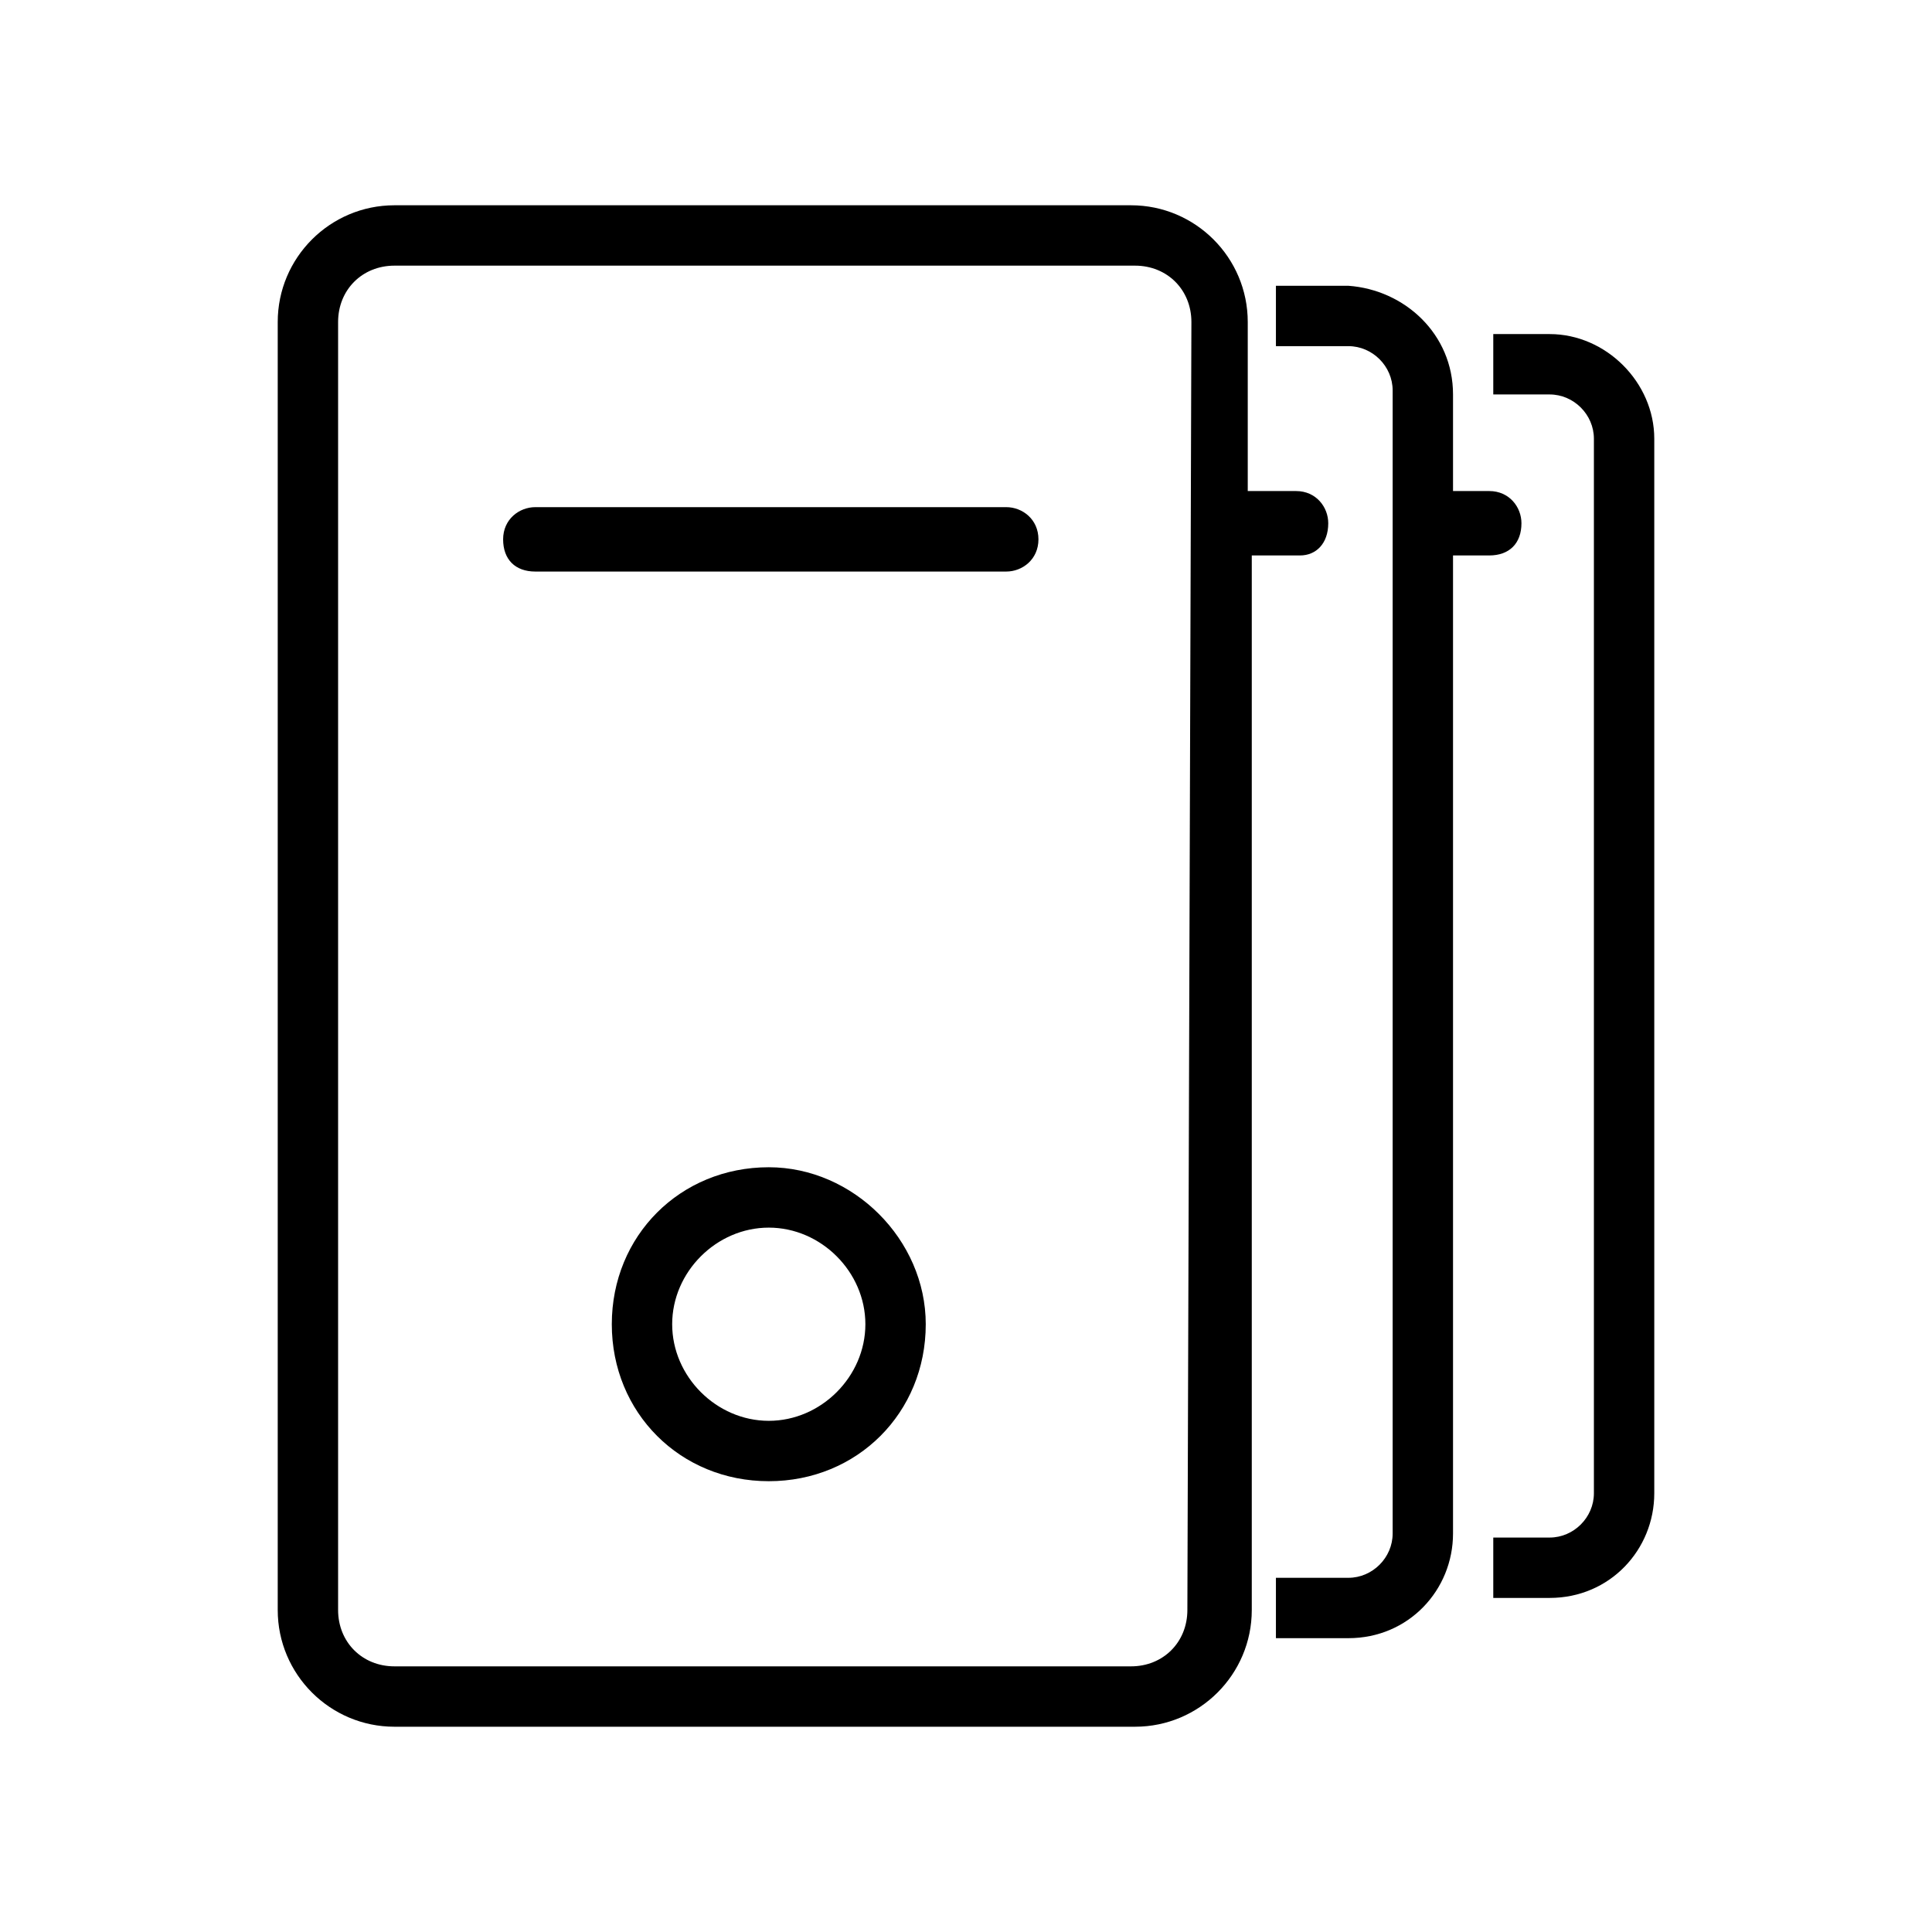
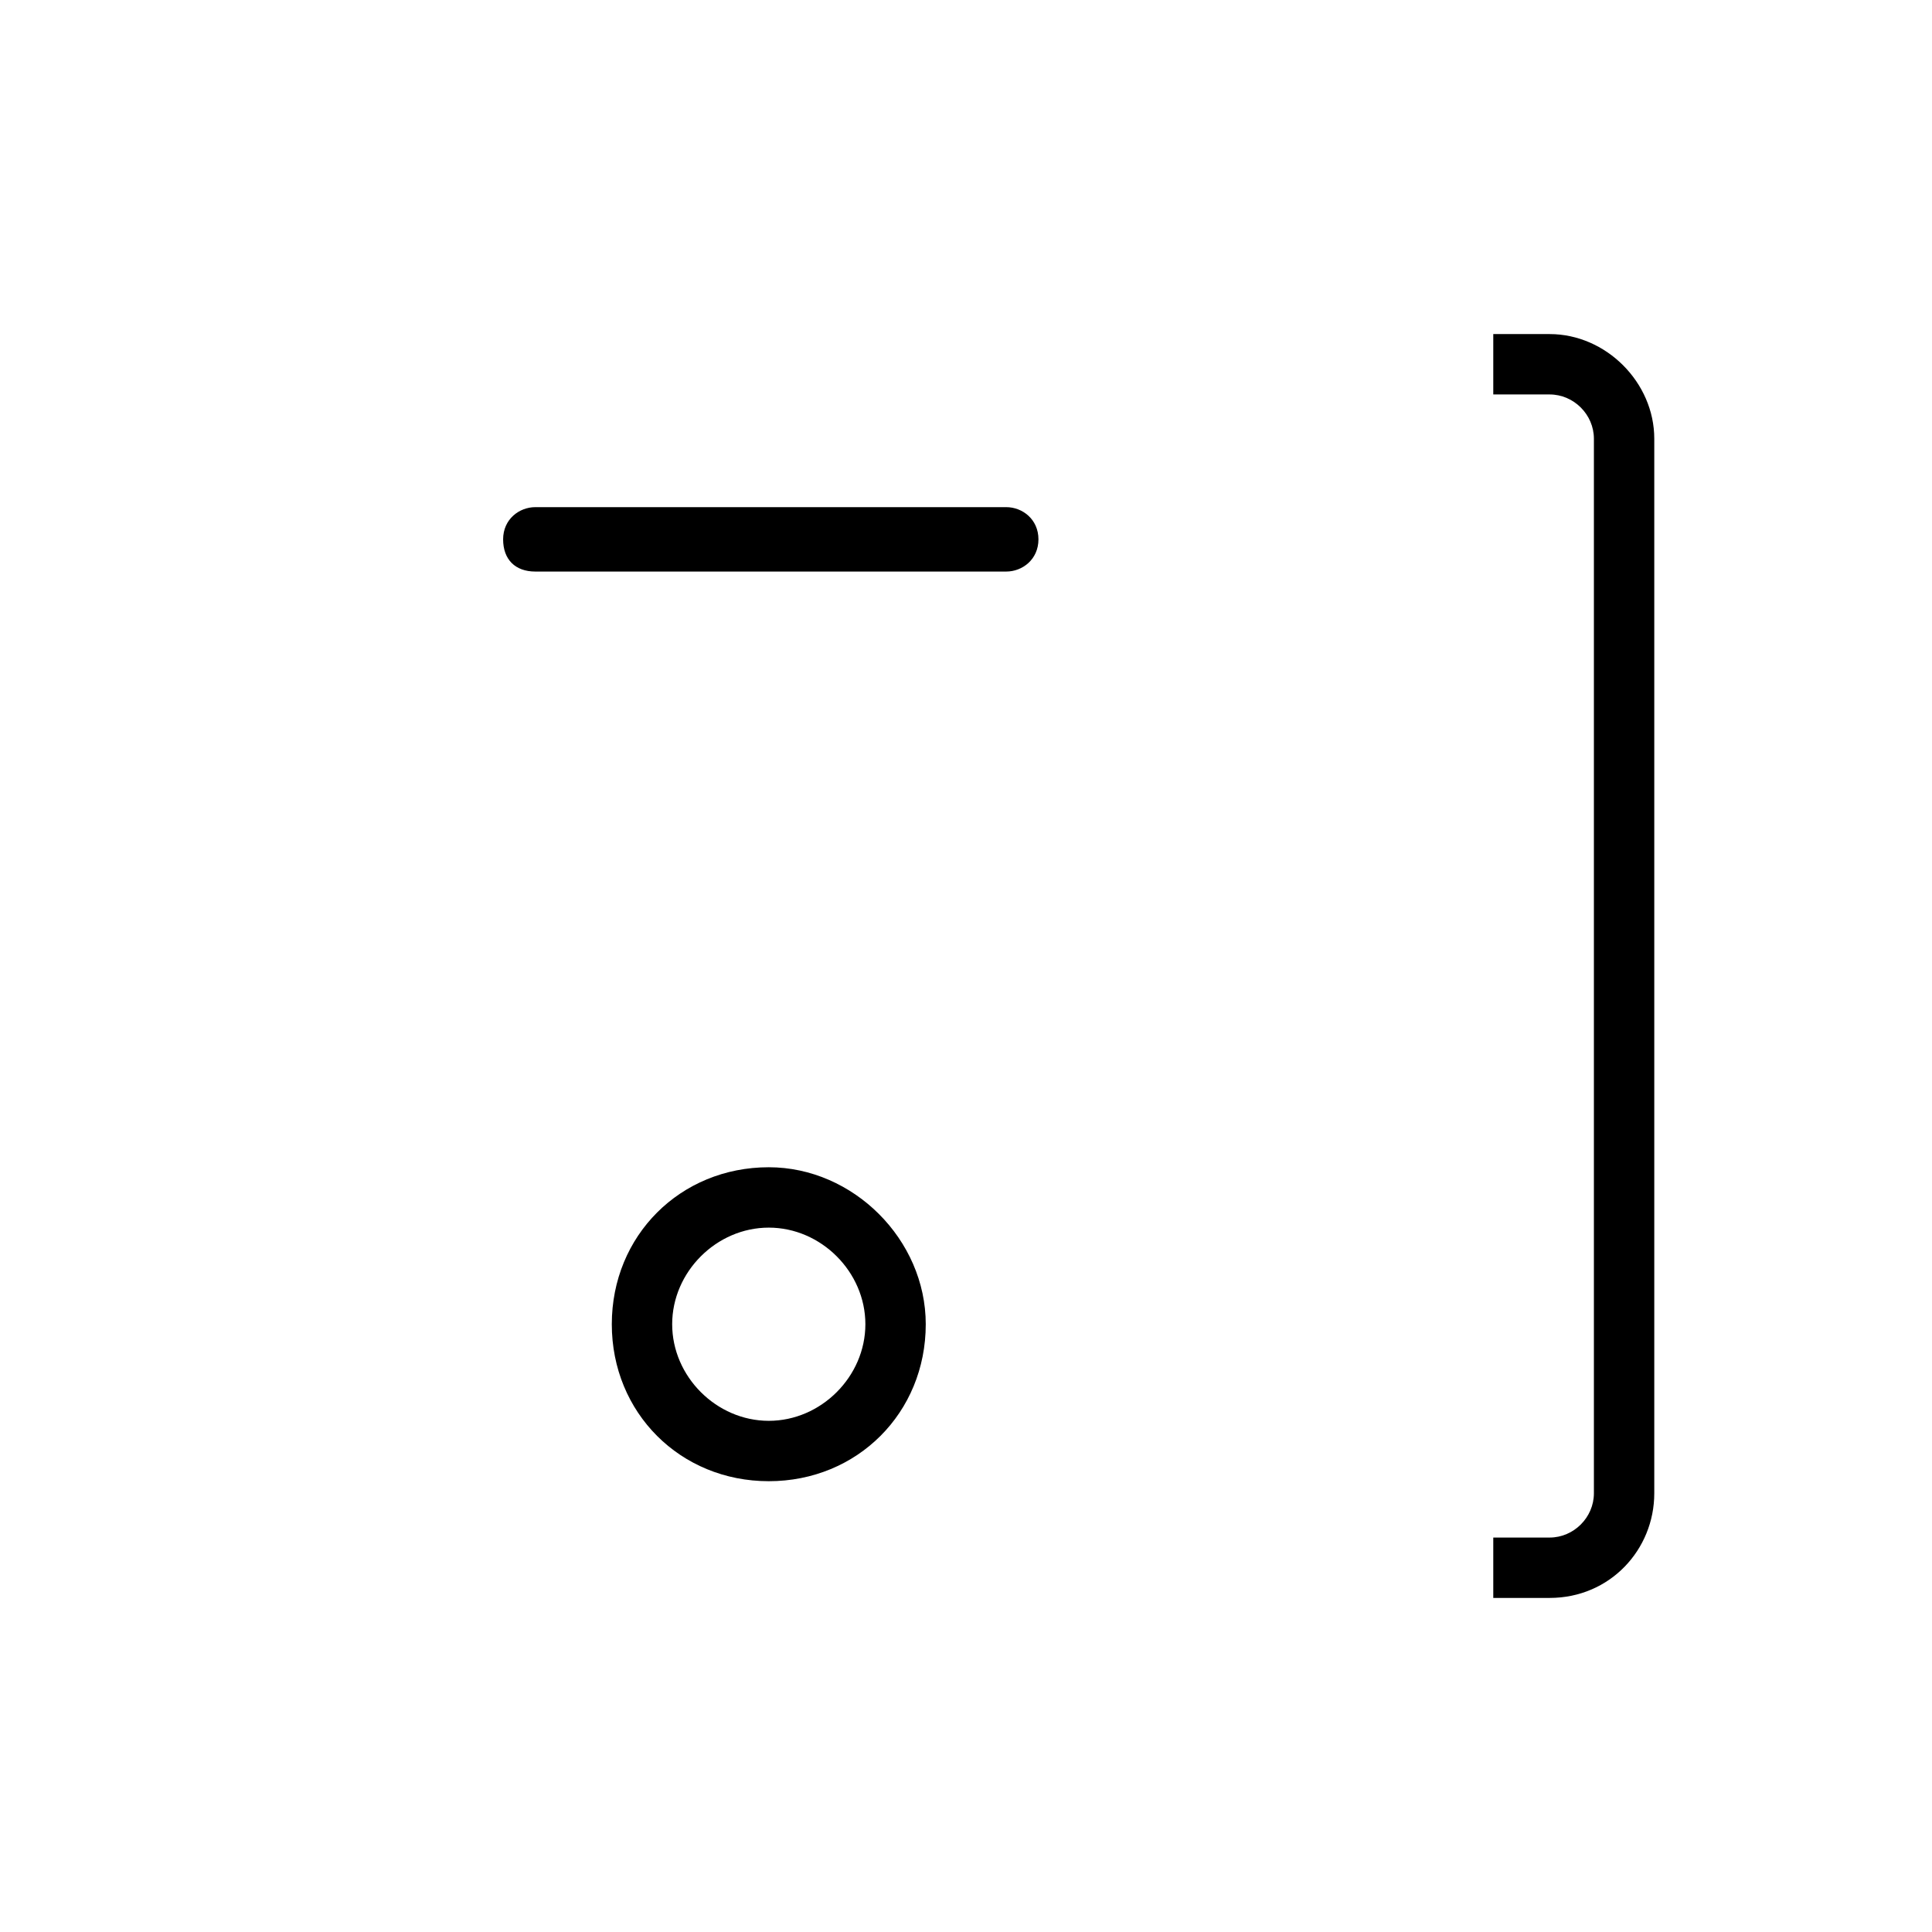
<svg xmlns="http://www.w3.org/2000/svg" id="Capa_1" x="0px" y="0px" viewBox="0 0 48 48" style="enable-background:new 0 0 48 48;" xml:space="preserve">
  <g>
    <path d="M25,12.6H13.3c-0.4,0-0.8,0.3-0.8,0.8s0.3,0.8,0.8,0.8l0,0H25c0.4,0,0.8-0.3,0.8-0.8S25.4,12.6,25,12.6z" />
    <path d="M19.1,29c-2.2,0-3.9,1.7-3.9,3.9s1.7,3.9,3.9,3.9s3.9-1.7,3.9-3.9c0,0,0,0,0,0C23,30.8,21.2,29,19.1,29z M19.1,35.3  c-1.3,0-2.4-1.1-2.4-2.4c0-1.3,1.1-2.4,2.4-2.4c1.3,0,2.4,1.1,2.4,2.4c0,0,0,0,0,0C21.5,34.2,20.4,35.3,19.1,35.3z" />
    <path d="M38.5,8.3h-1.4v1.5h1.4c0.6,0,1.1,0.5,1.1,1.1v26.2c0,0.6-0.5,1.1-1.1,1.1h-1.4v1.5h1.4c1.5,0,2.6-1.2,2.6-2.6c0,0,0,0,0,0  V10.9C41.1,9.5,39.9,8.3,38.5,8.3z" />
-     <path d="M33,13c0-0.4-0.3-0.8-0.8-0.8H31V8c0-1.6-1.3-2.9-2.9-2.9H9.8C8.2,5.1,6.9,6.4,6.9,8v32c0,1.6,1.3,2.9,2.9,2.9h18.4  c1.6,0,2.9-1.3,2.9-2.9V13.8h1.2C32.7,13.8,33,13.5,33,13z M29.5,40c0,0.8-0.6,1.4-1.4,1.4H9.8c-0.8,0-1.4-0.6-1.4-1.4c0,0,0,0,0,0  V8c0-0.8,0.6-1.4,1.4-1.4h18.4c0.8,0,1.4,0.6,1.4,1.4c0,0,0,0,0,0L29.5,40z" />
-     <path d="M37.8,13c0-0.4-0.3-0.8-0.8-0.8h-0.9V9.8c0-1.5-1.2-2.6-2.6-2.7c0,0,0,0,0,0h-1.8v1.5h1.8c0.6,0,1.1,0.5,1.1,1.1v28.4  c0,0.6-0.5,1.1-1.1,1.1h-1.8v1.5h1.8c1.5,0,2.6-1.2,2.6-2.6V13.8h0.9C37.5,13.8,37.8,13.5,37.8,13z" />
  </g>
</svg>